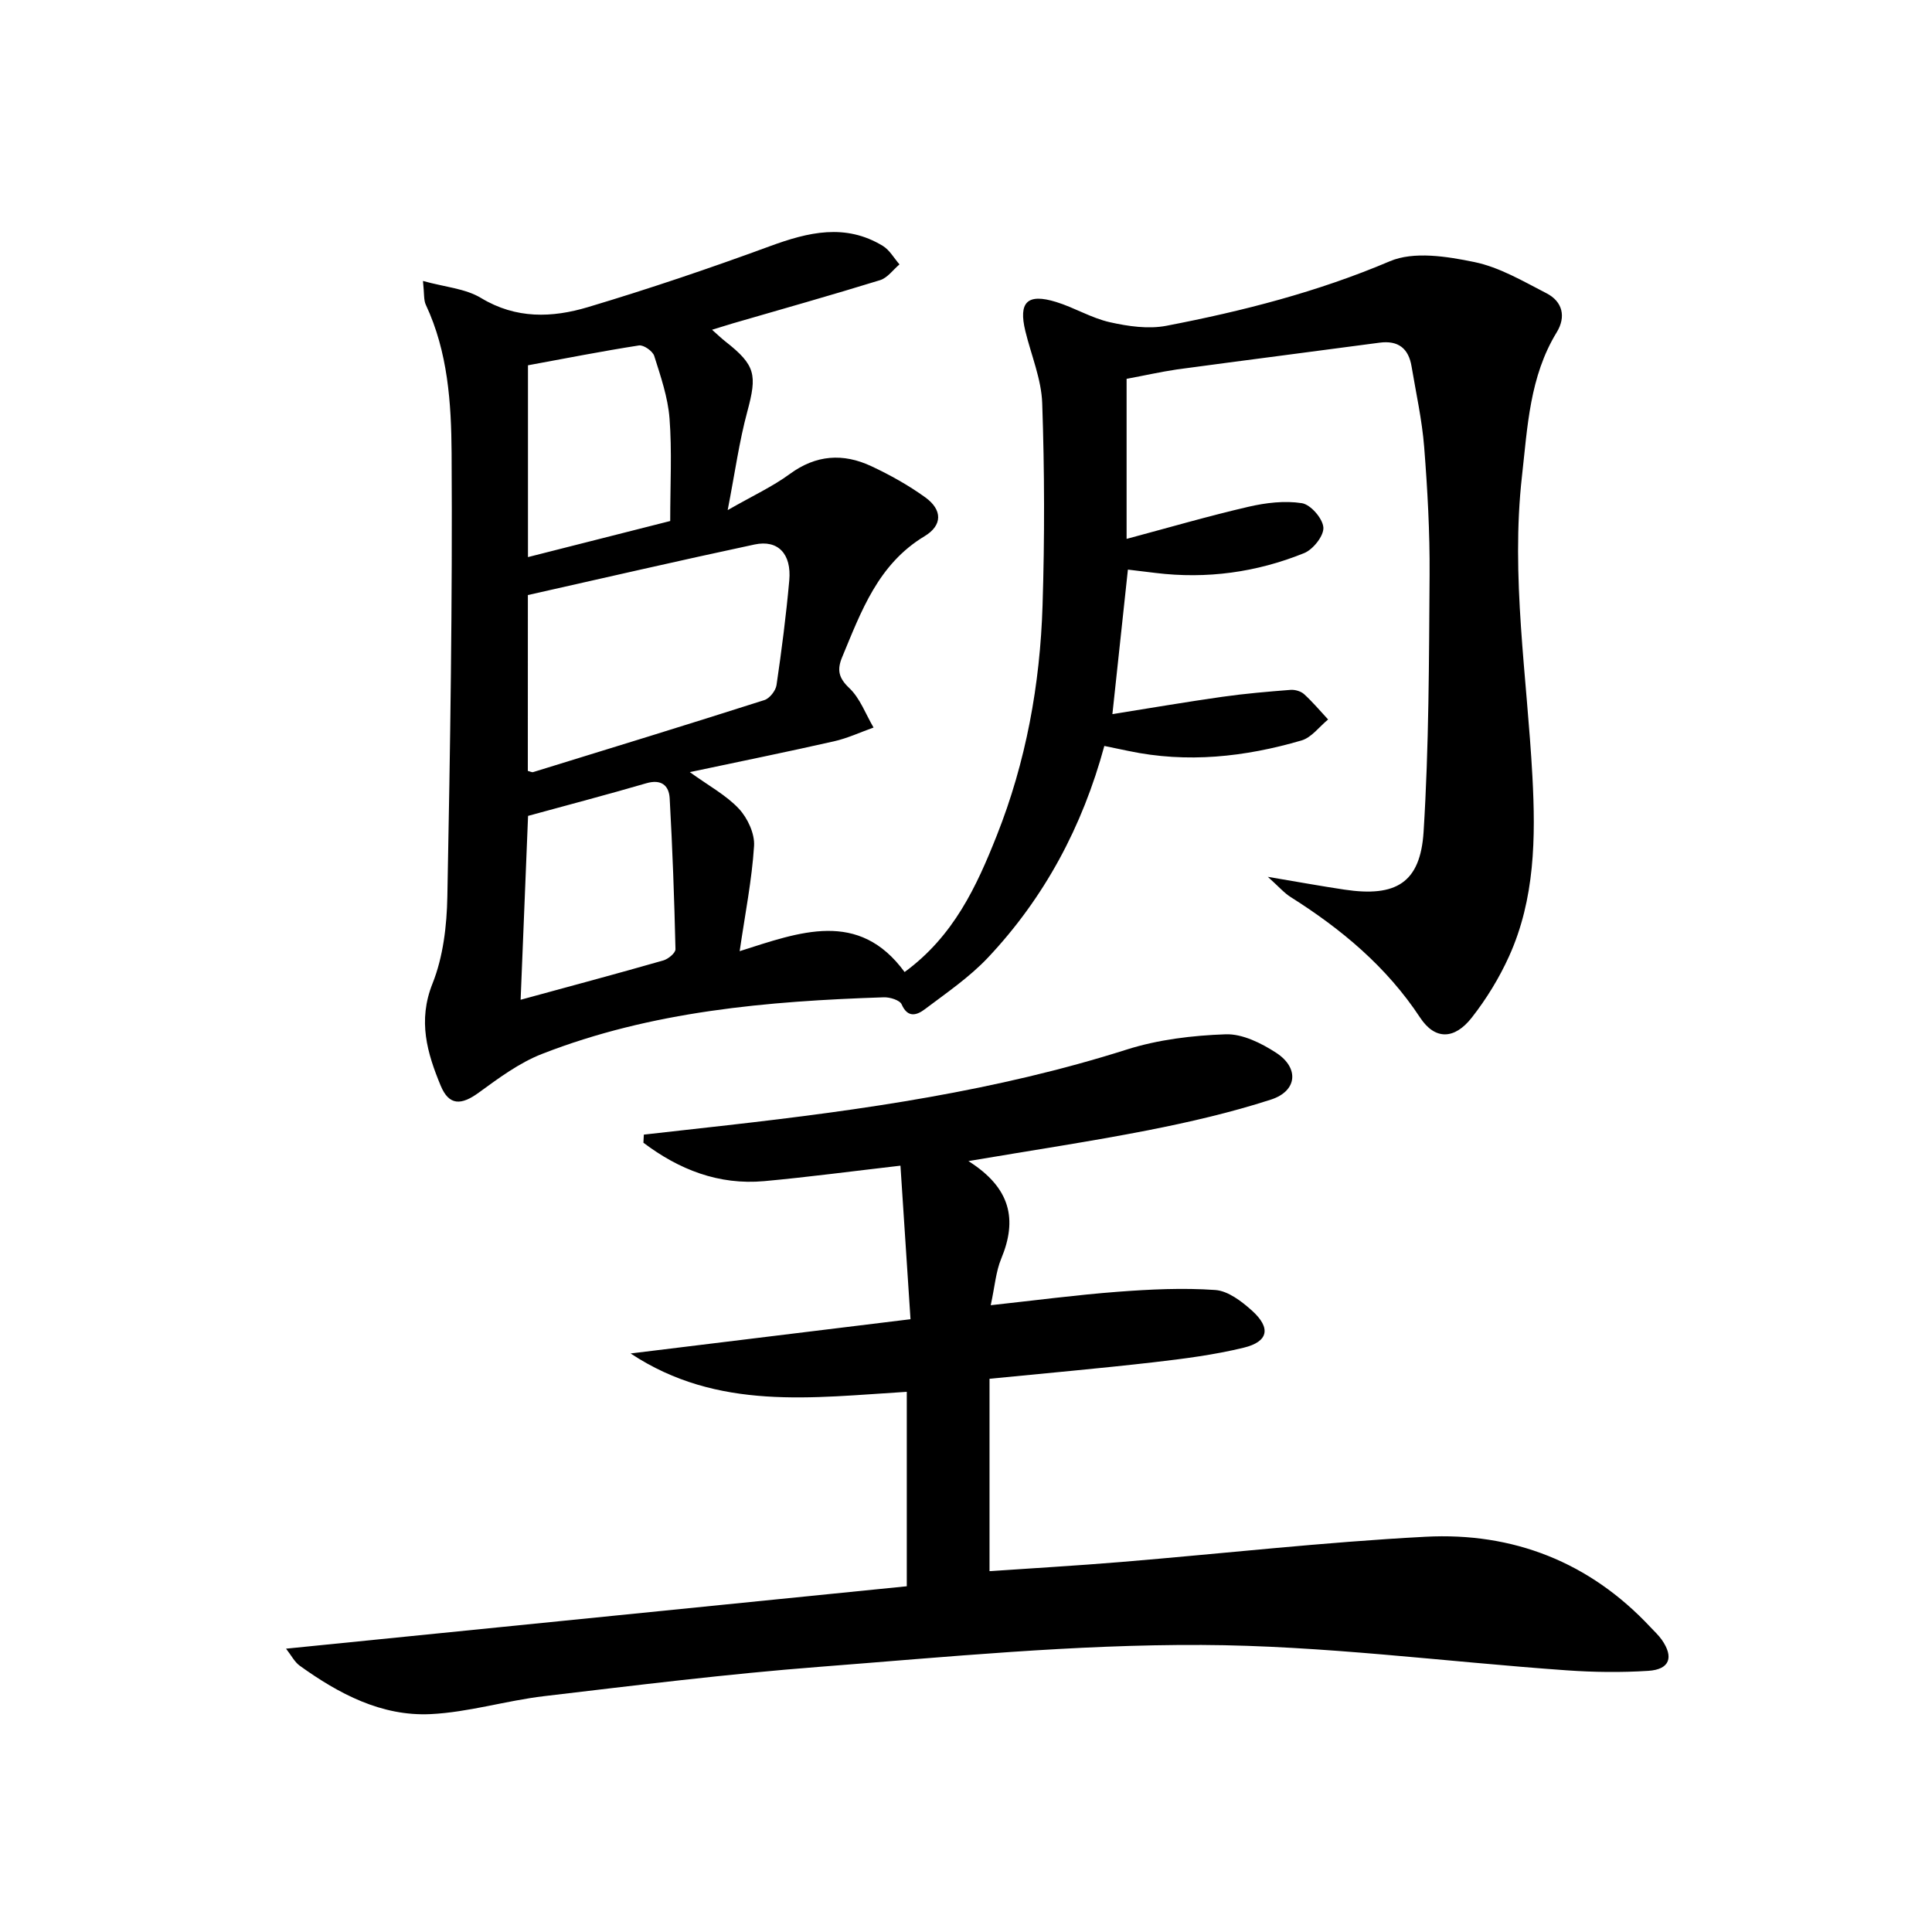
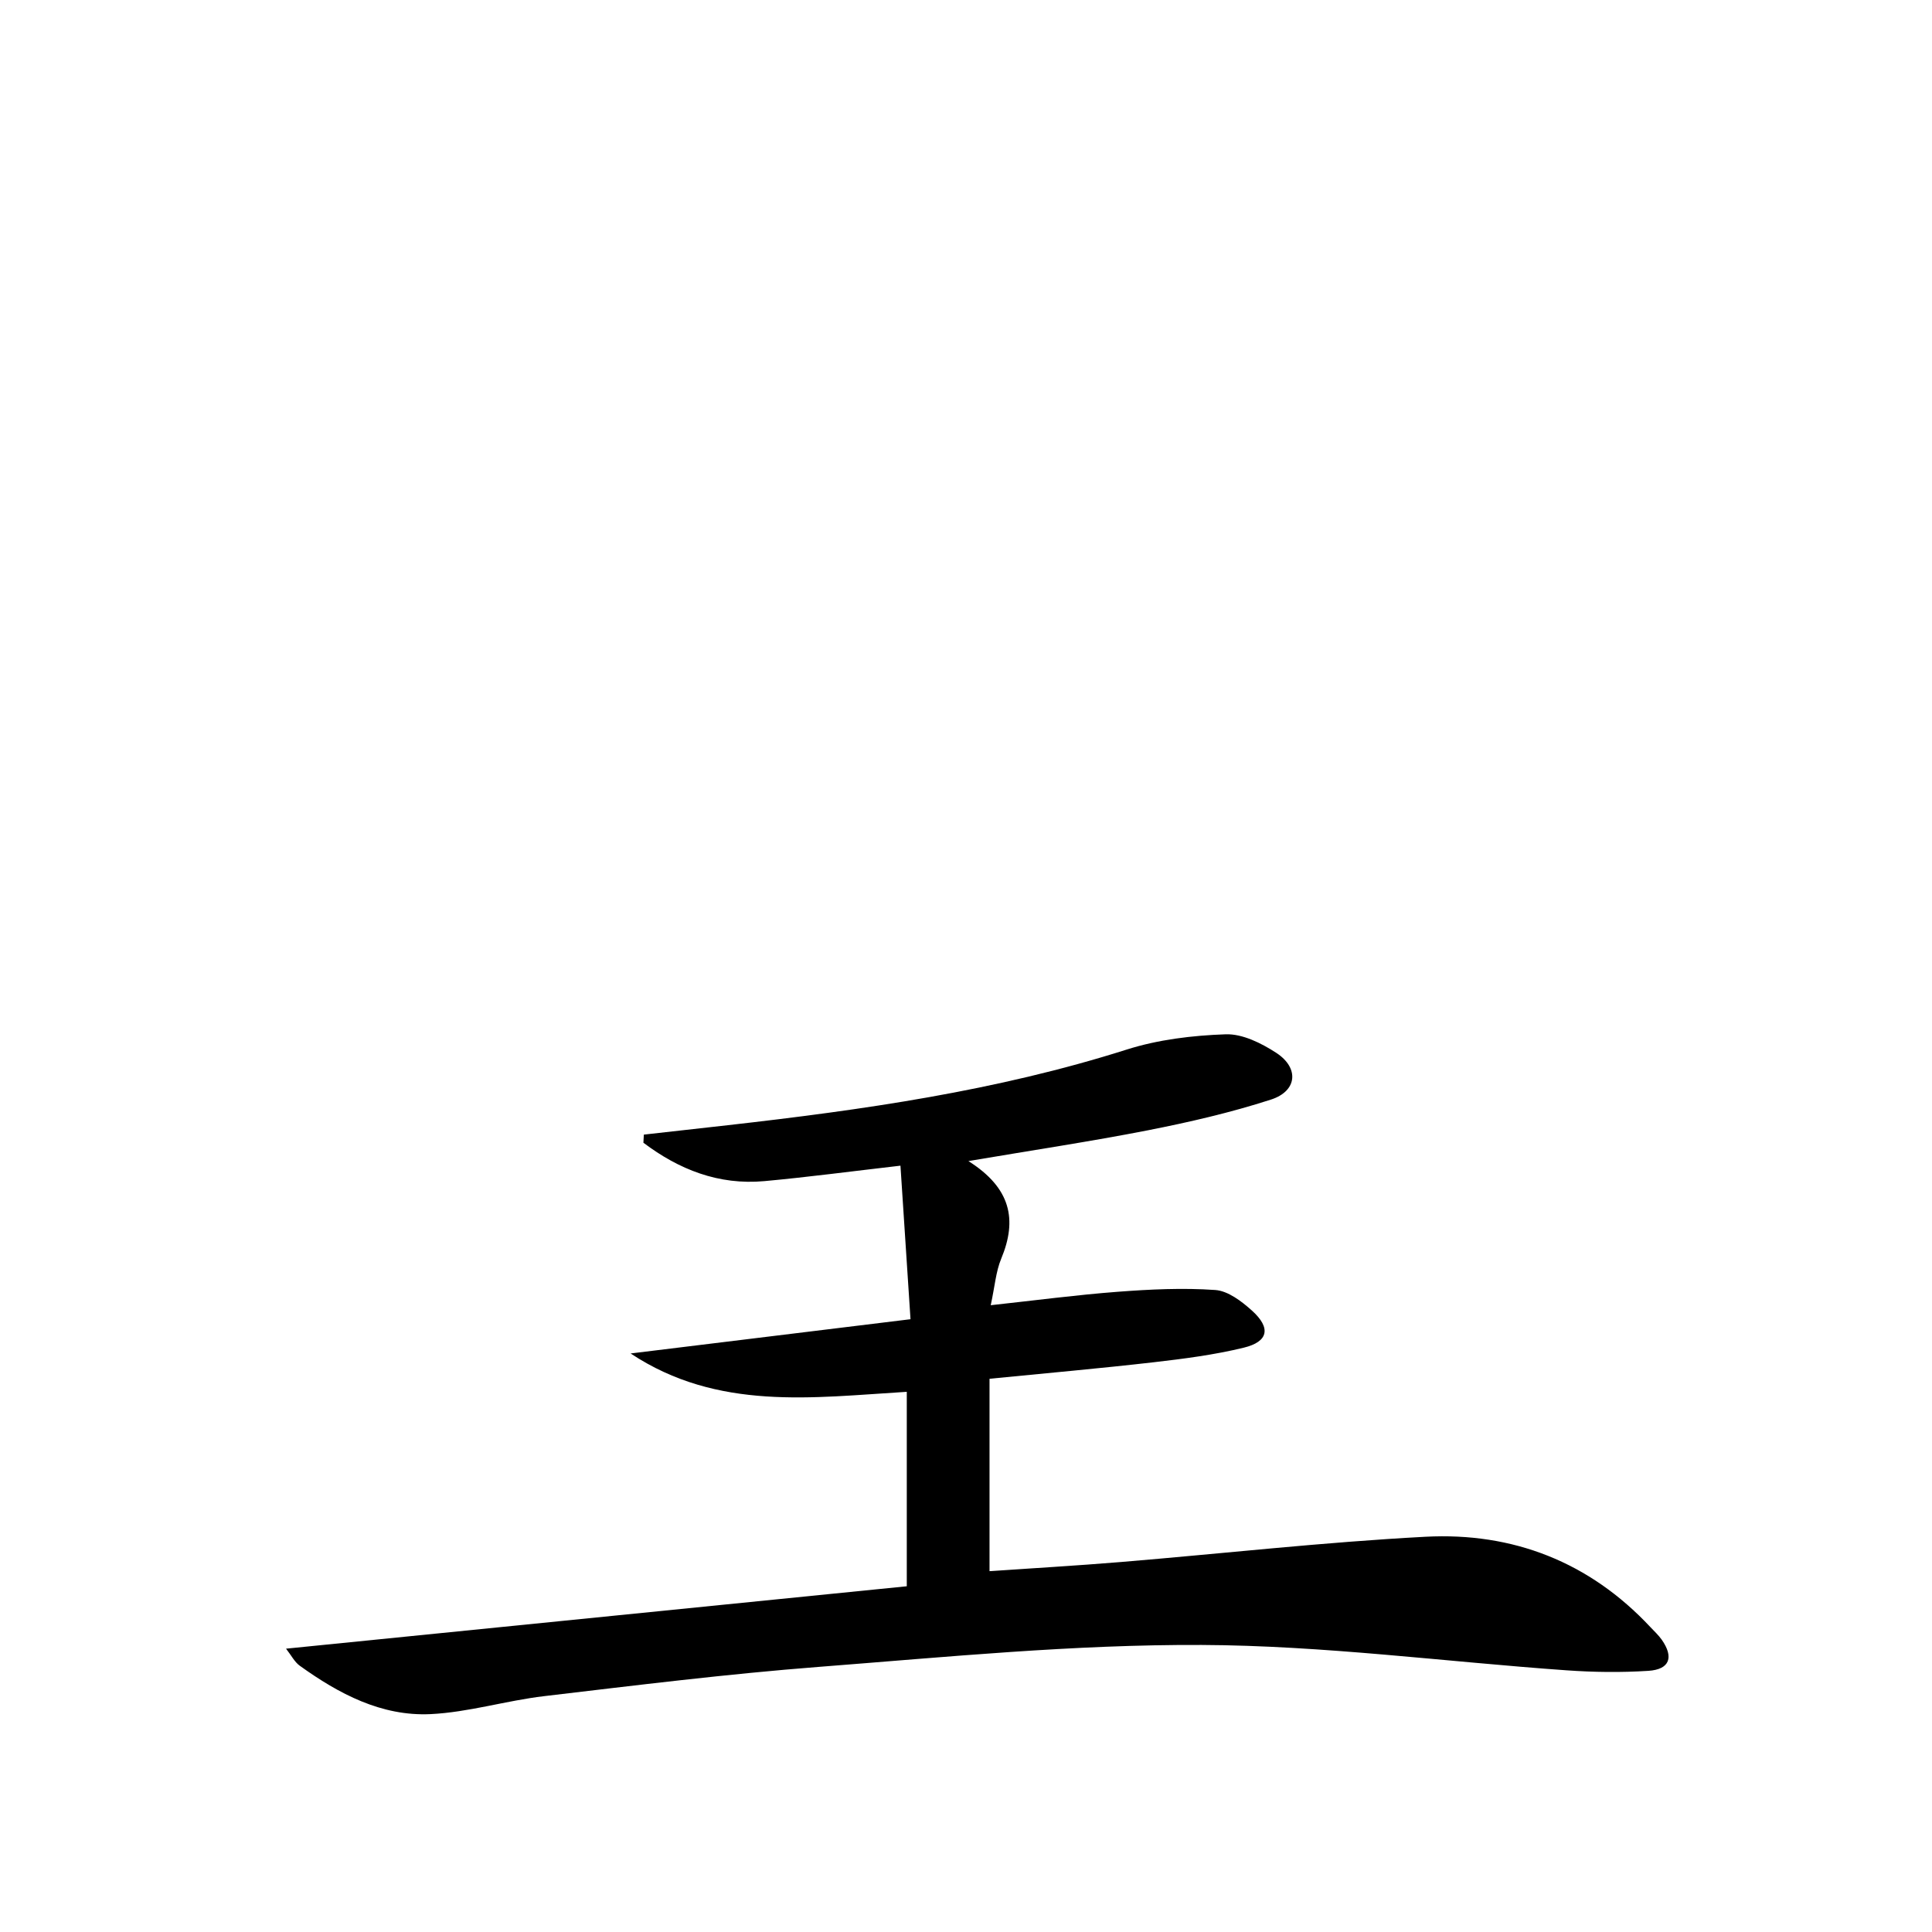
<svg xmlns="http://www.w3.org/2000/svg" enable-background="new 0 0 400 400" viewBox="0 0 400 400">
-   <path d="m233.25 78.43v33.14c8.75-2.34 16.94-4.73 25.24-6.65 3.58-.83 7.49-1.3 11.06-.74 1.81.29 4.31 3.17 4.44 5.03.12 1.71-2.12 4.55-3.97 5.3-9.85 3.99-20.17 5.41-30.79 4.11-1.81-.22-3.62-.44-5.71-.69-1.04 9.67-2.05 19.14-3.21 29.92 7.8-1.24 15.25-2.52 22.73-3.58 4.7-.67 9.43-1.07 14.16-1.44.92-.07 2.12.28 2.79.88 1.78 1.62 3.34 3.48 4.98 5.25-1.82 1.49-3.42 3.73-5.5 4.34-11.75 3.44-23.72 4.74-35.87 2.17-1.59-.34-3.18-.66-4.96-1.03-4.53 16.7-12.39 31.39-24.08 43.81-3.83 4.06-8.57 7.3-13.07 10.69-1.58 1.19-3.52 1.96-4.81-.99-.38-.88-2.43-1.51-3.68-1.47-24.12.8-48.08 2.85-70.82 11.74-4.68 1.83-8.93 4.99-13.05 7.99-3.64 2.66-6.17 2.72-7.89-1.43-2.8-6.76-4.77-13.43-1.7-21.13 2.22-5.56 2.97-11.99 3.08-18.05.59-30.59 1.07-61.19.88-91.78-.07-10.36-.76-20.96-5.34-30.72-.46-.98-.3-2.24-.59-4.93 4.52 1.26 8.78 1.56 12.03 3.53 7.25 4.38 14.73 4.1 22.12 1.89 12.69-3.8 25.26-8.05 37.69-12.62 7.95-2.92 15.62-4.77 23.37-.06 1.41.86 2.31 2.53 3.45 3.83-1.33 1.12-2.49 2.79-4.01 3.26-10.14 3.13-20.37 6.01-30.56 8.97-1.26.37-2.51.77-4.24 1.3 1.14 1.01 1.92 1.77 2.78 2.44 6.24 4.9 6.58 6.88 4.52 14.51-1.67 6.17-2.54 12.56-4.06 20.39 5.23-2.99 9.31-4.87 12.85-7.47 5.45-4 11.06-4.35 16.89-1.62 3.89 1.82 7.7 3.95 11.18 6.46 3.55 2.57 3.58 5.78-.15 8.03-9.62 5.79-13.11 15.52-17.07 25.04-1.07 2.58-.79 4.27 1.48 6.41 2.24 2.12 3.39 5.4 5.02 8.17-2.73.97-5.39 2.22-8.19 2.85-9.67 2.19-19.38 4.16-29.85 6.38 3.94 2.85 7.53 4.77 10.16 7.58 1.8 1.93 3.31 5.17 3.14 7.71-.45 7.05-1.85 14.03-2.98 21.78 12.4-3.94 24.63-8.69 34.15 4.32 10.17-7.44 14.91-17.75 19.07-28.23 6.06-15.26 8.98-31.31 9.49-47.67.44-13.94.41-27.91-.07-41.85-.17-5.01-2.28-9.96-3.49-14.94-1.46-6.01.39-7.88 6.37-6.04 3.78 1.16 7.29 3.33 11.12 4.19 3.79.85 7.97 1.46 11.71.74 15.8-3.04 31.3-7 46.26-13.36 4.96-2.11 11.81-1.01 17.48.16 5.22 1.07 10.12 3.98 14.96 6.47 3.35 1.72 4.07 4.88 2.11 8.08-5.61 9.17-6.04 19.55-7.19 29.76-2.35 20.84 1.05 41.49 2.16 62.21.68 12.66.53 25.36-4.83 37.21-2.03 4.49-4.68 8.82-7.72 12.7-3.61 4.61-7.64 4.64-10.69.02-6.95-10.55-16.3-18.34-26.82-24.98-1.34-.84-2.41-2.11-4.72-4.18 6.25 1.05 11.05 1.93 15.88 2.65 10.65 1.59 15.7-1.39 16.37-11.98 1.11-17.7 1.12-35.48 1.24-53.24.06-8.81-.43-17.64-1.12-26.42-.44-5.59-1.68-11.13-2.61-16.68-.62-3.74-2.76-5.44-6.64-4.92-13.98 1.87-27.97 3.65-41.95 5.54-3.43.51-6.81 1.28-10.41 1.94zm-123.97 81.18c.48.11.85.33 1.12.24 15.97-4.92 31.95-9.83 47.87-14.91 1.08-.35 2.33-1.94 2.5-3.1 1.06-7.2 1.99-14.43 2.64-21.67.49-5.5-2.33-8.47-7.18-7.44-15.66 3.34-31.27 6.95-46.94 10.47-.01 12.61-.01 24.53-.01 36.41zm-1.49 47.38c10.36-2.83 19.98-5.4 29.54-8.14 1.02-.29 2.54-1.55 2.52-2.33-.24-10.42-.62-20.84-1.2-31.25-.15-2.66-1.75-4-4.82-3.11-8.1 2.36-16.25 4.5-24.5 6.76-.51 12.53-1.01 24.94-1.54 38.07zm30.97-99.12c0-7.6.38-14.45-.14-21.23-.34-4.38-1.83-8.71-3.17-12.95-.32-1-2.2-2.32-3.16-2.17-7.65 1.19-15.25 2.69-22.98 4.11v39.71c9.98-2.53 19.58-4.97 29.45-7.47z" />
  <path d="m200.5 240.39c8.83 5.58 10.14 12.16 6.79 20.21-1.11 2.67-1.32 5.72-2.17 9.63 9.21-1 17.72-2.13 26.27-2.78 6.72-.51 13.51-.84 20.21-.37 2.65.18 5.48 2.35 7.62 4.28 3.97 3.58 3.4 6.43-1.74 7.67-6.09 1.48-12.38 2.29-18.62 3.01-11.03 1.27-22.1 2.24-33.99 3.42v39.83c8.76-.6 17.98-1.13 27.18-1.89 21.02-1.74 42-4.12 63.06-5.23 18.12-.96 33.99 5.22 46.6 18.72.8.85 1.67 1.65 2.34 2.6 2.54 3.63 1.65 6.15-2.78 6.44-5.63.36-11.32.29-16.95-.11-25.19-1.78-50.36-5.14-75.54-5.25-26.37-.12-52.78 2.49-79.13 4.53-19.04 1.47-38.02 3.83-57 6.07-7.88.93-15.64 3.34-23.51 3.72-10.16.48-18.98-4.2-27.08-10.02-1.08-.78-1.74-2.13-2.84-3.53 43.28-4.35 85.8-8.63 128.52-12.92 0-13.67 0-26.6 0-40.26-19.44 1.17-39.12 4.02-57.18-7.94 19.03-2.33 38.05-4.66 57.95-7.09-.71-10.88-1.37-20.89-2.08-31.79-10.15 1.17-19.15 2.37-28.18 3.2-9.49.86-17.69-2.41-25.04-7.95.03-.56.06-1.12.09-1.68 5.8-.65 11.59-1.3 17.39-1.95 27.9-3.16 55.63-7.1 82.55-15.65 6.54-2.08 13.64-2.93 20.52-3.17 3.47-.12 7.38 1.83 10.46 3.83 4.81 3.13 4.38 7.93-1.09 9.69-8.32 2.69-16.9 4.67-25.49 6.36-11.87 2.32-23.83 4.11-37.14 6.37z" />
</svg>